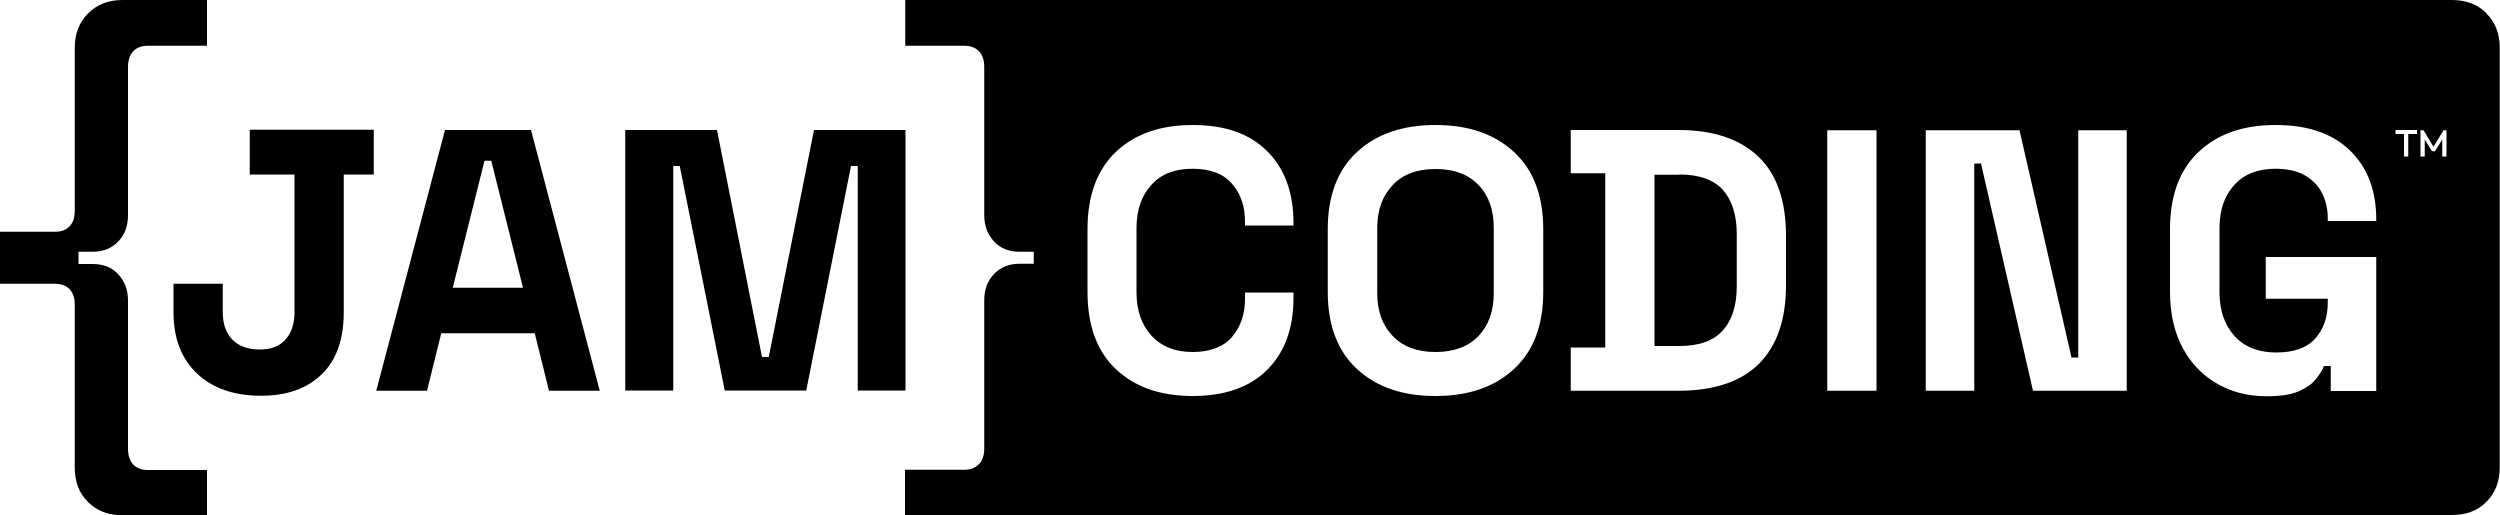
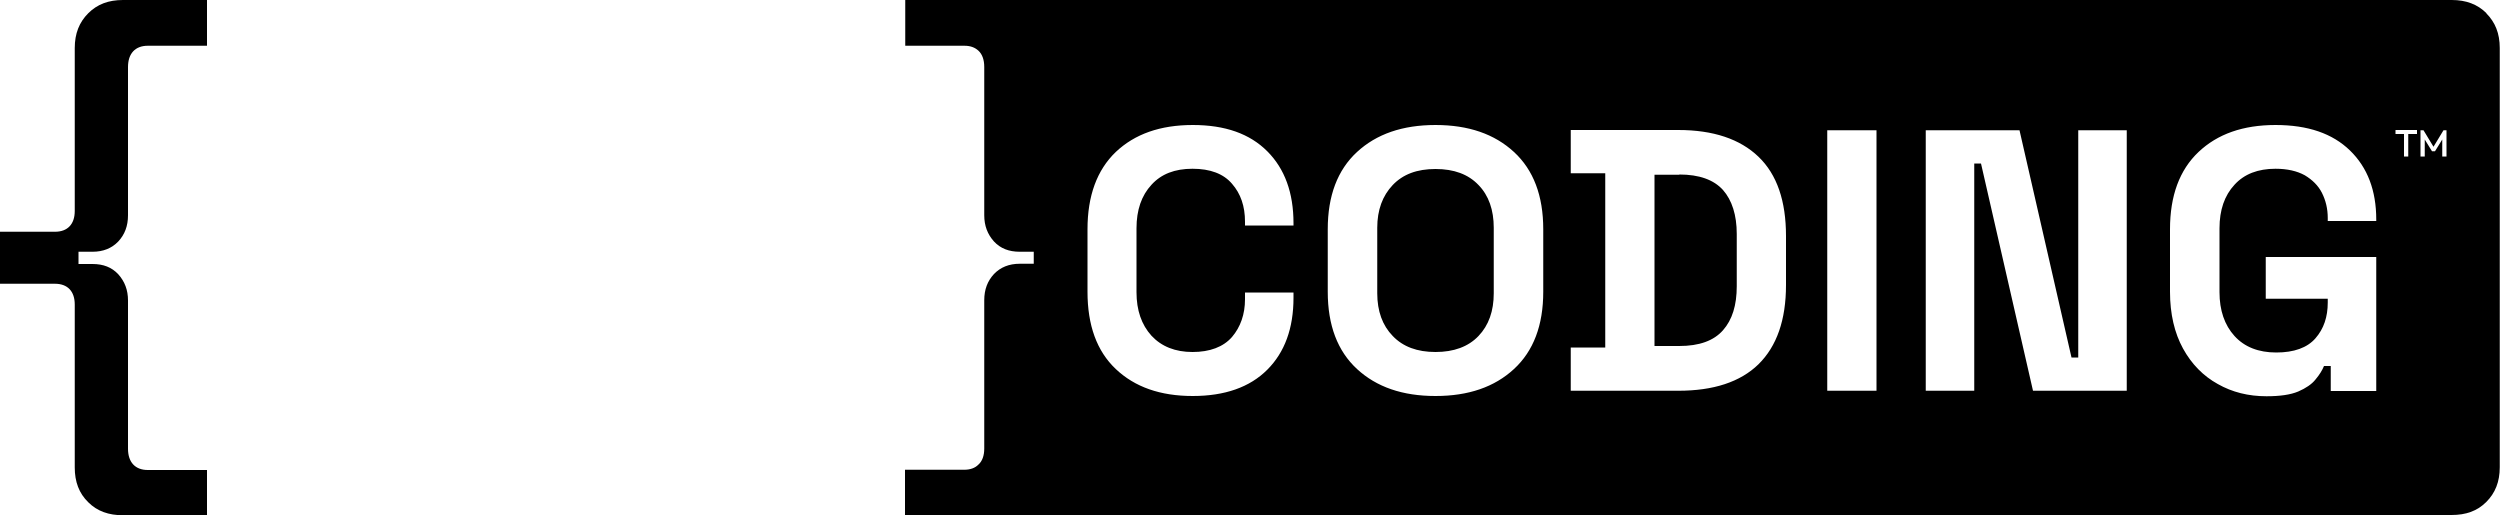
<svg xmlns="http://www.w3.org/2000/svg" id="Layer_1" version="1.1" viewBox="0 0 1000 206">
  <path d="M591.4,74c-4.1-4.3-9.8-6.4-17.2-6.4s-13,2.1-17.1,6.4c-4.1,4.3-6.2,10-6.2,17.1v26.2c0,7.2,2.1,12.9,6.2,17.1,4.1,4.3,9.8,6.4,17.1,6.4s13.1-2.1,17.2-6.4c4.1-4.3,6.1-10,6.1-17.1v-26.2c0-7.1-2-12.9-6.1-17.1ZM591.4,74c-4.1-4.3-9.8-6.4-17.2-6.4s-13,2.1-17.1,6.4c-4.1,4.3-6.2,10-6.2,17.1v26.2c0,7.2,2.1,12.9,6.2,17.1,4.1,4.3,9.8,6.4,17.1,6.4s13.1-2.1,17.2-6.4c4.1-4.3,6.1-10,6.1-17.1v-26.2c0-7.1-2-12.9-6.1-17.1ZM591.4,74c-4.1-4.3-9.8-6.4-17.2-6.4s-13,2.1-17.1,6.4c-4.1,4.3-6.2,10-6.2,17.1v26.2c0,7.2,2.1,12.9,6.2,17.1,4.1,4.3,9.8,6.4,17.1,6.4s13.1-2.1,17.2-6.4c4.1-4.3,6.1-10,6.1-17.1v-26.2c0-7.1-2-12.9-6.1-17.1ZM689.2,76.1c-3.7-4.1-9.5-6.2-17.5-6.2h-9.9v68.5h9.9c8,0,13.8-2.1,17.5-6.3,3.7-4.2,5.5-10,5.5-17.6v-20.9c0-7.6-1.9-13.5-5.5-17.6ZM689.2,76.1c-3.7-4.1-9.5-6.2-17.5-6.2h-9.9v68.5h9.9c8,0,13.8-2.1,17.5-6.3,3.7-4.2,5.5-10,5.5-17.6v-20.9c0-7.6-1.9-13.5-5.5-17.6ZM591.4,74c-4.1-4.3-9.8-6.4-17.2-6.4s-13,2.1-17.1,6.4c-4.1,4.3-6.2,10-6.2,17.1v26.2c0,7.2,2.1,12.9,6.2,17.1,4.1,4.3,9.8,6.4,17.1,6.4s13.1-2.1,17.2-6.4c4.1-4.3,6.1-10,6.1-17.1v-26.2c0-7.1-2-12.9-6.1-17.1ZM591.4,74c-4.1-4.3-9.8-6.4-17.2-6.4s-13,2.1-17.1,6.4c-4.1,4.3-6.2,10-6.2,17.1v26.2c0,7.2,2.1,12.9,6.2,17.1,4.1,4.3,9.8,6.4,17.1,6.4s13.1-2.1,17.2-6.4c4.1-4.3,6.1-10,6.1-17.1v-26.2c0-7.1-2-12.9-6.1-17.1ZM689.2,76.1c-3.7-4.1-9.5-6.2-17.5-6.2h-9.9v68.5h9.9c8,0,13.8-2.1,17.5-6.3,3.7-4.2,5.5-10,5.5-17.6v-20.9c0-7.6-1.9-13.5-5.5-17.6ZM689.2,76.1c-3.7-4.1-9.5-6.2-17.5-6.2h-9.9v68.5h9.9c8,0,13.8-2.1,17.5-6.3,3.7-4.2,5.5-10,5.5-17.6v-20.9c0-7.6-1.9-13.5-5.5-17.6ZM591.4,74c-4.1-4.3-9.8-6.4-17.2-6.4s-13,2.1-17.1,6.4c-4.1,4.3-6.2,10-6.2,17.1v26.2c0,7.2,2.1,12.9,6.2,17.1,4.1,4.3,9.8,6.4,17.1,6.4s13.1-2.1,17.2-6.4c4.1-4.3,6.1-10,6.1-17.1v-26.2c0-7.1-2-12.9-6.1-17.1ZM591.4,74c-4.1-4.3-9.8-6.4-17.2-6.4s-13,2.1-17.1,6.4c-4.1,4.3-6.2,10-6.2,17.1v26.2c0,7.2,2.1,12.9,6.2,17.1,4.1,4.3,9.8,6.4,17.1,6.4s13.1-2.1,17.2-6.4c4.1-4.3,6.1-10,6.1-17.1v-26.2c0-7.1-2-12.9-6.1-17.1ZM689.2,76.1c-3.7-4.1-9.5-6.2-17.5-6.2h-9.9v68.5h9.9c8,0,13.8-2.1,17.5-6.3,3.7-4.2,5.5-10,5.5-17.6v-20.9c0-7.6-1.9-13.5-5.5-17.6ZM689.2,76.1c-3.7-4.1-9.5-6.2-17.5-6.2h-9.9v68.5h9.9c8,0,13.8-2.1,17.5-6.3,3.7-4.2,5.5-10,5.5-17.6v-20.9c0-7.6-1.9-13.5-5.5-17.6ZM591.4,74c-4.1-4.3-9.8-6.4-17.2-6.4s-13,2.1-17.1,6.4c-4.1,4.3-6.2,10-6.2,17.1v26.2c0,7.2,2.1,12.9,6.2,17.1,4.1,4.3,9.8,6.4,17.1,6.4s13.1-2.1,17.2-6.4c4.1-4.3,6.1-10,6.1-17.1v-26.2c0-7.1-2-12.9-6.1-17.1ZM591.4,74c-4.1-4.3-9.8-6.4-17.2-6.4s-13,2.1-17.1,6.4c-4.1,4.3-6.2,10-6.2,17.1v26.2c0,7.2,2.1,12.9,6.2,17.1,4.1,4.3,9.8,6.4,17.1,6.4s13.1-2.1,17.2-6.4c4.1-4.3,6.1-10,6.1-17.1v-26.2c0-7.1-2-12.9-6.1-17.1ZM689.2,76.1c-3.7-4.1-9.5-6.2-17.5-6.2h-9.9v68.5h9.9c8,0,13.8-2.1,17.5-6.3,3.7-4.2,5.5-10,5.5-17.6v-20.9c0-7.6-1.9-13.5-5.5-17.6ZM689.2,76.1c-3.7-4.1-9.5-6.2-17.5-6.2h-9.9v68.5h9.9c8,0,13.8-2.1,17.5-6.3,3.7-4.2,5.5-10,5.5-17.6v-20.9c0-7.6-1.9-13.5-5.5-17.6ZM591.4,74c-4.1-4.3-9.8-6.4-17.2-6.4s-13,2.1-17.1,6.4c-4.1,4.3-6.2,10-6.2,17.1v26.2c0,7.2,2.1,12.9,6.2,17.1,4.1,4.3,9.8,6.4,17.1,6.4s13.1-2.1,17.2-6.4c4.1-4.3,6.1-10,6.1-17.1v-26.2c0-7.1-2-12.9-6.1-17.1ZM591.4,74c-4.1-4.3-9.8-6.4-17.2-6.4s-13,2.1-17.1,6.4c-4.1,4.3-6.2,10-6.2,17.1v26.2c0,7.2,2.1,12.9,6.2,17.1,4.1,4.3,9.8,6.4,17.1,6.4s13.1-2.1,17.2-6.4c4.1-4.3,6.1-10,6.1-17.1v-26.2c0-7.1-2-12.9-6.1-17.1ZM689.2,76.1c-3.7-4.1-9.5-6.2-17.5-6.2h-9.9v68.5h9.9c8,0,13.8-2.1,17.5-6.3,3.7-4.2,5.5-10,5.5-17.6v-20.9c0-7.6-1.9-13.5-5.5-17.6ZM689.2,76.1c-3.7-4.1-9.5-6.2-17.5-6.2h-9.9v68.5h9.9c8,0,13.8-2.1,17.5-6.3,3.7-4.2,5.5-10,5.5-17.6v-20.9c0-7.6-1.9-13.5-5.5-17.6ZM591.4,74c-4.1-4.3-9.8-6.4-17.2-6.4s-13,2.1-17.1,6.4c-4.1,4.3-6.2,10-6.2,17.1v26.2c0,7.2,2.1,12.9,6.2,17.1,4.1,4.3,9.8,6.4,17.1,6.4s13.1-2.1,17.2-6.4c4.1-4.3,6.1-10,6.1-17.1v-26.2c0-7.1-2-12.9-6.1-17.1ZM994.6,5.3c-3.6-3.6-8.2-5.3-13.9-5.3H362.1v18.3h23.7c2.4,0,4.2.7,5.6,2,1.5,1.4,2.3,3.6,2.3,6.5v59.3c0,4.2,1.3,7.6,3.9,10.5,2.6,2.8,6,4.1,10.3,4.1h5.6v4.8h-5.6c-4.3,0-7.7,1.4-10.3,4.1-2.6,2.8-3.9,6.2-3.9,10.5v59.3c0,2.9-.8,5.1-2.4,6.5-1.3,1.3-3.2,2-5.6,2h-23.7v18.1h618.6c5.8,0,10.3-1.6,13.9-5.2,3.6-3.6,5.4-8.1,5.4-13.9V19.2c0-5.8-1.8-10.3-5.4-13.9ZM517.4,90.2h-19.4v-1.5c0-6.2-1.7-11.2-5.2-15.2-3.4-4-8.7-6-15.8-6s-12.5,2.1-16.4,6.4c-4,4.3-6,10.1-6,17.4v25.6c0,7.2,2,13,6,17.4,4,4.3,9.5,6.5,16.4,6.5s12.3-2,15.8-6c3.4-4,5.2-9.1,5.2-15.1v-2.7h19.4v2.1c0,12.2-3.5,21.8-10.5,28.8-7,7-17,10.5-29.8,10.5h0c-13,0-23.2-3.6-30.8-10.8-7.6-7.2-11.3-17.5-11.3-30.9v-25c0-13.4,3.8-23.7,11.3-30.9,7.6-7.2,17.8-10.8,30.8-10.8s22.8,3.5,29.8,10.5c7,7,10.5,16.6,10.5,28.8v.9ZM617.3,116.7c0,13.4-3.9,23.7-11.7,30.9-7.8,7.2-18.2,10.8-31.4,10.8s-23.6-3.6-31.4-10.8c-7.8-7.2-11.7-17.5-11.7-30.9v-25c0-13.4,3.9-23.7,11.7-30.9,7.8-7.2,18.2-10.8,31.4-10.8s23.6,3.6,31.4,10.8c7.8,7.2,11.7,17.5,11.7,30.9v25ZM714.4,114c0,14-3.7,24.5-11,31.7-7.3,7.1-18,10.6-32.1,10.6h-43v-17.3h13.8v-69.7h-13.8v-17.3h43c14,0,24.7,3.6,32.1,10.7s11,17.7,11,31.7v19.7ZM750.6,156.3h-19.7V52.1h19.7v104.3ZM850.7,156.3h-37.5l-20.8-90.9h-2.7v90.9h-19.4V52.1h37.5l20.8,90.9h2.7V52.1h19.4v104.3ZM950.5,156.4h-18.2v-10h-2.7c-.7,1.7-1.8,3.5-3.4,5.4-1.5,1.9-3.9,3.5-6.9,4.8-3.1,1.3-7.3,1.9-12.7,1.9h0c-7.2,0-13.7-1.6-19.5-4.9-5.8-3.2-10.5-8-13.9-14.2-3.4-6.2-5.2-13.8-5.2-22.7v-25c0-13.4,3.8-23.7,11.4-30.9,7.6-7.2,17.8-10.8,30.8-10.8s22.8,3.4,29.8,10.2c7,6.8,10.5,16,10.5,27.6v.6h-19.4v-1.2c0-3.7-.8-7-2.3-10-1.5-3-3.9-5.3-6.9-7.1-3.1-1.7-7-2.6-11.7-2.6-7,0-12.5,2.1-16.4,6.4-4,4.3-6,10.1-6,17.4v25.6c0,7.2,2,13.1,6,17.5s9.6,6.6,16.7,6.6,12.4-1.9,15.7-5.7c3.3-3.8,4.9-8.5,4.9-14.3v-1.5h-24.8v-16.7h44.2v53.3ZM966.7,53.6h-3.4v9h-1.7v-9h-3.4v-1.6h8.6v1.6ZM978.6,62.6h-1.7v-6.8l-2.9,4.7h-1.2l-2.9-4.7v6.8h-1.7v-10.5h1.2l4,6.6,4-6.6h1.2v10.5ZM671.7,69.9h-9.9v68.5h9.9c8,0,13.8-2.1,17.5-6.3,3.7-4.2,5.5-10,5.5-17.6v-20.9c0-7.6-1.9-13.5-5.5-17.6-3.7-4.1-9.5-6.2-17.5-6.2ZM574.2,67.6c-7.4,0-13,2.1-17.1,6.4-4.1,4.3-6.2,10-6.2,17.1v26.2c0,7.2,2.1,12.9,6.2,17.1,4.1,4.3,9.8,6.4,17.1,6.4s13.1-2.1,17.2-6.4c4.1-4.3,6.1-10,6.1-17.1v-26.2c0-7.1-2-12.9-6.1-17.1-4.1-4.3-9.8-6.4-17.2-6.4ZM591.4,74c-4.1-4.3-9.8-6.4-17.2-6.4s-13,2.1-17.1,6.4c-4.1,4.3-6.2,10-6.2,17.1v26.2c0,7.2,2.1,12.9,6.2,17.1,4.1,4.3,9.8,6.4,17.1,6.4s13.1-2.1,17.2-6.4c4.1-4.3,6.1-10,6.1-17.1v-26.2c0-7.1-2-12.9-6.1-17.1ZM689.2,76.1c-3.7-4.1-9.5-6.2-17.5-6.2h-9.9v68.5h9.9c8,0,13.8-2.1,17.5-6.3,3.7-4.2,5.5-10,5.5-17.6v-20.9c0-7.6-1.9-13.5-5.5-17.6ZM689.2,76.1c-3.7-4.1-9.5-6.2-17.5-6.2h-9.9v68.5h9.9c8,0,13.8-2.1,17.5-6.3,3.7-4.2,5.5-10,5.5-17.6v-20.9c0-7.6-1.9-13.5-5.5-17.6ZM591.4,74c-4.1-4.3-9.8-6.4-17.2-6.4s-13,2.1-17.1,6.4c-4.1,4.3-6.2,10-6.2,17.1v26.2c0,7.2,2.1,12.9,6.2,17.1,4.1,4.3,9.8,6.4,17.1,6.4s13.1-2.1,17.2-6.4c4.1-4.3,6.1-10,6.1-17.1v-26.2c0-7.1-2-12.9-6.1-17.1ZM591.4,74c-4.1-4.3-9.8-6.4-17.2-6.4s-13,2.1-17.1,6.4c-4.1,4.3-6.2,10-6.2,17.1v26.2c0,7.2,2.1,12.9,6.2,17.1,4.1,4.3,9.8,6.4,17.1,6.4s13.1-2.1,17.2-6.4c4.1-4.3,6.1-10,6.1-17.1v-26.2c0-7.1-2-12.9-6.1-17.1ZM689.2,76.1c-3.7-4.1-9.5-6.2-17.5-6.2h-9.9v68.5h9.9c8,0,13.8-2.1,17.5-6.3,3.7-4.2,5.5-10,5.5-17.6v-20.9c0-7.6-1.9-13.5-5.5-17.6ZM689.2,76.1c-3.7-4.1-9.5-6.2-17.5-6.2h-9.9v68.5h9.9c8,0,13.8-2.1,17.5-6.3,3.7-4.2,5.5-10,5.5-17.6v-20.9c0-7.6-1.9-13.5-5.5-17.6ZM591.4,74c-4.1-4.3-9.8-6.4-17.2-6.4s-13,2.1-17.1,6.4c-4.1,4.3-6.2,10-6.2,17.1v26.2c0,7.2,2.1,12.9,6.2,17.1,4.1,4.3,9.8,6.4,17.1,6.4s13.1-2.1,17.2-6.4c4.1-4.3,6.1-10,6.1-17.1v-26.2c0-7.1-2-12.9-6.1-17.1ZM591.4,74c-4.1-4.3-9.8-6.4-17.2-6.4s-13,2.1-17.1,6.4c-4.1,4.3-6.2,10-6.2,17.1v26.2c0,7.2,2.1,12.9,6.2,17.1,4.1,4.3,9.8,6.4,17.1,6.4s13.1-2.1,17.2-6.4c4.1-4.3,6.1-10,6.1-17.1v-26.2c0-7.1-2-12.9-6.1-17.1ZM689.2,76.1c-3.7-4.1-9.5-6.2-17.5-6.2h-9.9v68.5h9.9c8,0,13.8-2.1,17.5-6.3,3.7-4.2,5.5-10,5.5-17.6v-20.9c0-7.6-1.9-13.5-5.5-17.6ZM689.2,76.1c-3.7-4.1-9.5-6.2-17.5-6.2h-9.9v68.5h9.9c8,0,13.8-2.1,17.5-6.3,3.7-4.2,5.5-10,5.5-17.6v-20.9c0-7.6-1.9-13.5-5.5-17.6ZM591.4,74c-4.1-4.3-9.8-6.4-17.2-6.4s-13,2.1-17.1,6.4c-4.1,4.3-6.2,10-6.2,17.1v26.2c0,7.2,2.1,12.9,6.2,17.1,4.1,4.3,9.8,6.4,17.1,6.4s13.1-2.1,17.2-6.4c4.1-4.3,6.1-10,6.1-17.1v-26.2c0-7.1-2-12.9-6.1-17.1ZM591.4,74c-4.1-4.3-9.8-6.4-17.2-6.4s-13,2.1-17.1,6.4c-4.1,4.3-6.2,10-6.2,17.1v26.2c0,7.2,2.1,12.9,6.2,17.1,4.1,4.3,9.8,6.4,17.1,6.4s13.1-2.1,17.2-6.4c4.1-4.3,6.1-10,6.1-17.1v-26.2c0-7.1-2-12.9-6.1-17.1ZM689.2,76.1c-3.7-4.1-9.5-6.2-17.5-6.2h-9.9v68.5h9.9c8,0,13.8-2.1,17.5-6.3,3.7-4.2,5.5-10,5.5-17.6v-20.9c0-7.6-1.9-13.5-5.5-17.6ZM689.2,76.1c-3.7-4.1-9.5-6.2-17.5-6.2h-9.9v68.5h9.9c8,0,13.8-2.1,17.5-6.3,3.7-4.2,5.5-10,5.5-17.6v-20.9c0-7.6-1.9-13.5-5.5-17.6ZM591.4,74c-4.1-4.3-9.8-6.4-17.2-6.4s-13,2.1-17.1,6.4c-4.1,4.3-6.2,10-6.2,17.1v26.2c0,7.2,2.1,12.9,6.2,17.1,4.1,4.3,9.8,6.4,17.1,6.4s13.1-2.1,17.2-6.4c4.1-4.3,6.1-10,6.1-17.1v-26.2c0-7.1-2-12.9-6.1-17.1ZM591.4,74c-4.1-4.3-9.8-6.4-17.2-6.4s-13,2.1-17.1,6.4c-4.1,4.3-6.2,10-6.2,17.1v26.2c0,7.2,2.1,12.9,6.2,17.1,4.1,4.3,9.8,6.4,17.1,6.4s13.1-2.1,17.2-6.4c4.1-4.3,6.1-10,6.1-17.1v-26.2c0-7.1-2-12.9-6.1-17.1ZM689.2,76.1c-3.7-4.1-9.5-6.2-17.5-6.2h-9.9v68.5h9.9c8,0,13.8-2.1,17.5-6.3,3.7-4.2,5.5-10,5.5-17.6v-20.9c0-7.6-1.9-13.5-5.5-17.6ZM689.2,76.1c-3.7-4.1-9.5-6.2-17.5-6.2h-9.9v68.5h9.9c8,0,13.8-2.1,17.5-6.3,3.7-4.2,5.5-10,5.5-17.6v-20.9c0-7.6-1.9-13.5-5.5-17.6ZM591.4,74c-4.1-4.3-9.8-6.4-17.2-6.4s-13,2.1-17.1,6.4c-4.1,4.3-6.2,10-6.2,17.1v26.2c0,7.2,2.1,12.9,6.2,17.1,4.1,4.3,9.8,6.4,17.1,6.4s13.1-2.1,17.2-6.4c4.1-4.3,6.1-10,6.1-17.1v-26.2c0-7.1-2-12.9-6.1-17.1ZM591.4,74c-4.1-4.3-9.8-6.4-17.2-6.4s-13,2.1-17.1,6.4c-4.1,4.3-6.2,10-6.2,17.1v26.2c0,7.2,2.1,12.9,6.2,17.1,4.1,4.3,9.8,6.4,17.1,6.4s13.1-2.1,17.2-6.4c4.1-4.3,6.1-10,6.1-17.1v-26.2c0-7.1-2-12.9-6.1-17.1ZM591.4,74c-4.1-4.3-9.8-6.4-17.2-6.4s-13,2.1-17.1,6.4c-4.1,4.3-6.2,10-6.2,17.1v26.2c0,7.2,2.1,12.9,6.2,17.1,4.1,4.3,9.8,6.4,17.1,6.4s13.1-2.1,17.2-6.4c4.1-4.3,6.1-10,6.1-17.1v-26.2c0-7.1-2-12.9-6.1-17.1Z" />
-   <path d="M104.5,158.3c-10.8,0-19.3-2.9-25.6-8.8-6.3-5.9-9.5-14.1-9.5-24.6v-11.4h19.7v11.4c0,4.7,1.3,8.3,3.9,11,2.6,2.6,6.2,3.9,10.9,3.9s7.8-1.3,10.2-3.9c2.4-2.6,3.7-6.3,3.7-11v-55.1h-17.9v-17.9h49.6v17.9h-12v55.1c0,10.8-2.9,19.1-8.8,24.8-5.9,5.7-13.9,8.6-24.2,8.6h0Z" />
-   <path d="M212.4,52h-34.4l-27.5,104.3h20.3l5.7-23h37.4l5.7,23h20.3l-27.5-104.3ZM181.1,115.1l12.7-50.8h2.7l12.7,50.8h-28.1Z" />
-   <polygon points="250.1 156.2 250.1 52 286.8 52 304.8 142.8 307.5 142.8 325.6 52 362.2 52 362.2 156.2 343.1 156.2 343.1 66.4 340.4 66.4 322.5 156.2 289.9 156.2 271.9 66.4 269.3 66.4 269.3 156.2 250.1 156.2" />
  <path d="M31.4,105.5v-4.8h5.6c4.3,0,7.7-1.4,10.3-4.1,2.6-2.8,3.9-6.2,3.9-10.5V26.8c0-5.4,2.9-8.5,7.9-8.5h23.7V0h-33.6c-5.8,0-10.3,1.7-13.9,5.3-3.6,3.6-5.4,8.1-5.4,13.9v65.2c0,5.3-2.9,8.3-7.9,8.3H0v20.8h22c5,0,7.9,3,7.9,8.3v65.2c0,5.7,1.7,10.3,5.4,13.9,3.6,3.6,8.2,5.2,13.9,5.2h33.6v-18.1h-23.7c-5,0-7.9-3.1-7.9-8.5v-59.3c0-4.2-1.3-7.6-3.9-10.5-2.6-2.8-6-4.1-10.3-4.1h-5.6,0Z" />
</svg>